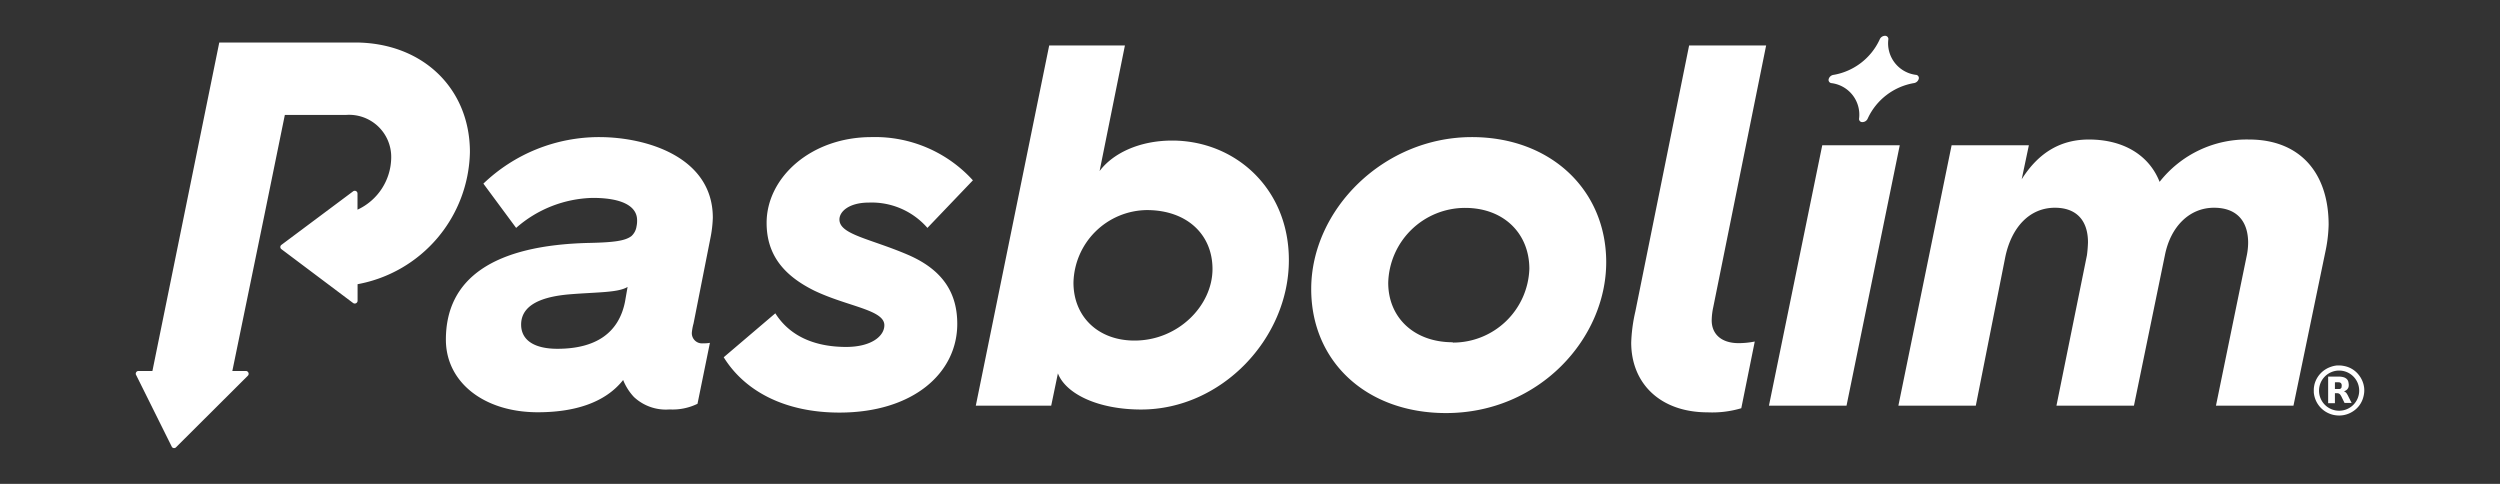
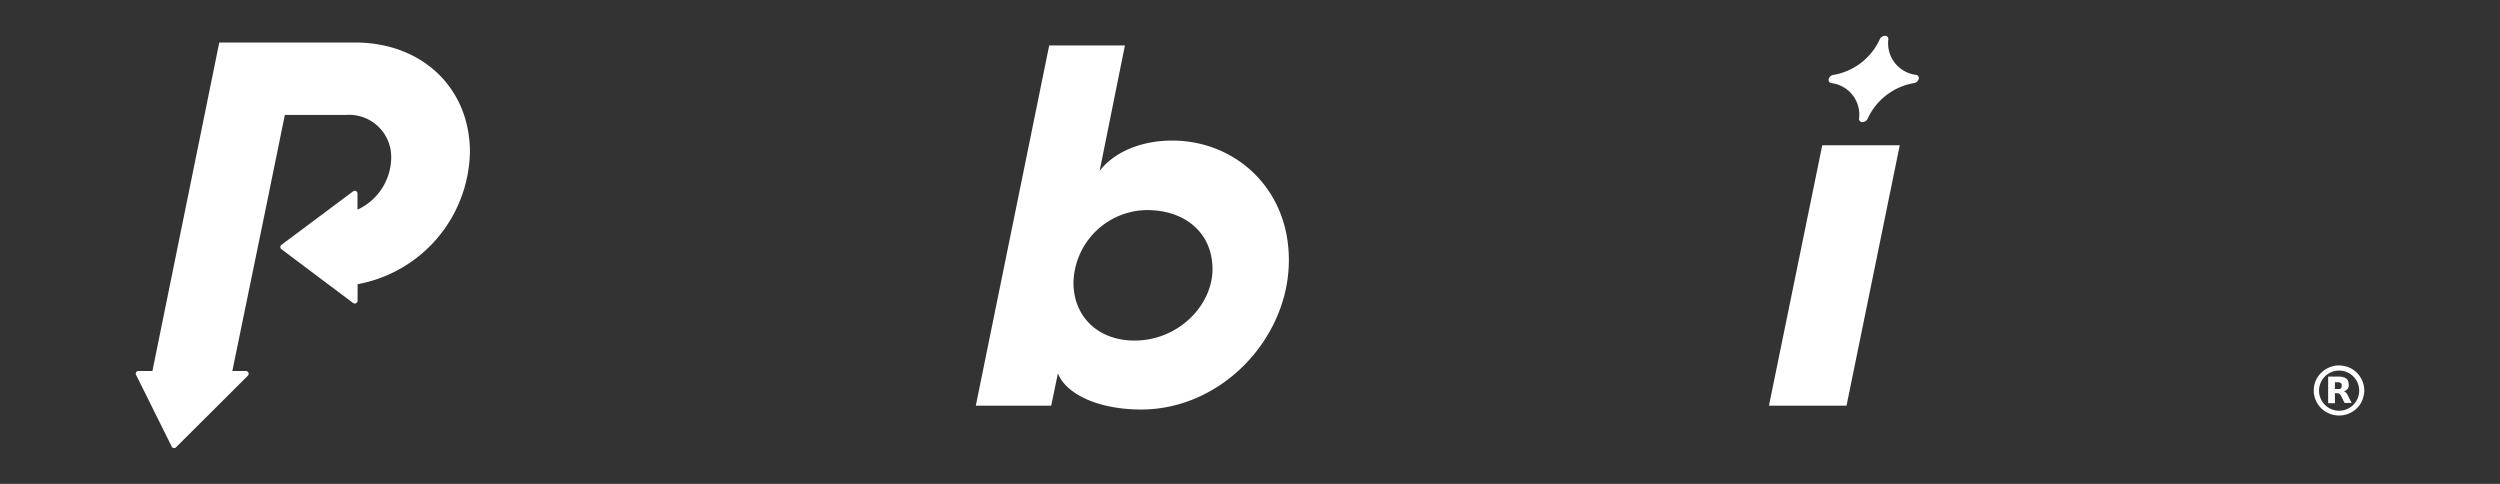
<svg xmlns="http://www.w3.org/2000/svg" id="Capa_1" data-name="Capa 1" viewBox="0 0 310 60">
  <rect x="0" y="0" width="310" height="60" fill="#333333" stroke="none" />
  <defs>
    <style>.cls-1{fill:#fff;}</style>
  </defs>
  <title>logo-pasbolim-white</title>
  <path class="cls-1" d="M58.27,18.85C58.27,11,52.44,5.27,44,5.27H27.19L18.9,46H17.17a.34.34,0,0,0-.27.54l4.42,8.89a.34.34,0,0,0,.54,0l8.9-8.87a.35.35,0,0,0-.27-.56H28.81l4-19.45,2.51-12.3h7.61a5.22,5.22,0,0,1,5.58,5.31A7.2,7.2,0,0,1,44.33,26V24a.34.34,0,0,0-.55-.27L34.9,30.36a.33.33,0,0,0,0,.54l8.88,6.67a.35.35,0,0,0,.56-.27V35.24A17,17,0,0,0,58.27,18.85Z" />
-   <path class="cls-1" d="M88.14,29.28A15.05,15.05,0,0,0,88.39,27C88.39,19.48,80.19,17,74.3,17a20.74,20.74,0,0,0-14.36,5.77L64,28.26a14.87,14.87,0,0,1,9.49-3.72c4,0,5.51,1.22,5.51,2.76a3.18,3.18,0,0,1-.07.77,2,2,0,0,1-.64,1.21c-.77.58-2.11.77-5.12.84-12,.25-17.88,4.42-17.88,12,0,5.25,4.68,9,11.4,9,4.49,0,8.33-1.15,10.58-4a6.71,6.71,0,0,0,1.34,2.11,5.79,5.79,0,0,0,4.42,1.54,7.05,7.05,0,0,0,3.46-.7l1.54-7.56a3.82,3.82,0,0,1-.83.06,1.26,1.26,0,0,1-1.41-1.35A6.54,6.54,0,0,1,86,40.11ZM77.5,37.42c-.77,3.84-3.59,5.83-8.39,5.83-2.89,0-4.49-1.09-4.49-3,0-2.94,3.72-3.59,6.34-3.78,3.27-.25,5.71-.19,6.86-.89Z" />
  <path class="cls-1" d="M227.12,10.31a3.94,3.94,0,0,1,3.41,4.36.39.39,0,0,0,.42.47.72.72,0,0,0,.66-.47,7.75,7.75,0,0,1,5.68-4.36.73.73,0,0,0,.63-.52.39.39,0,0,0-.36-.51,3.94,3.94,0,0,1-3.41-4.36.4.4,0,0,0-.42-.48.73.73,0,0,0-.66.48,7.74,7.74,0,0,1-5.68,4.36.73.73,0,0,0-.63.51A.4.4,0,0,0,227.12,10.31Z" />
-   <path class="cls-1" d="M107.74,25.12A9.16,9.16,0,0,1,115,28.26l5.64-5.9A16.39,16.39,0,0,0,108.06,17c-7.49,0-13,5-13,10.64,0,4,2.17,6.54,5.89,8.39,4.17,2,8.71,2.37,8.71,4.3,0,1.34-1.6,2.69-4.74,2.69-3.71,0-6.92-1.22-8.78-4.17l-6.4,5.45c2.62,4.23,7.62,6.86,14.35,6.86,9.1,0,14.61-4.87,14.61-11,0-3.71-1.67-6.66-6.15-8.58-4.68-2-8.46-2.5-8.46-4.36C104.09,26.21,105.31,25.12,107.74,25.12Z" />
  <path class="cls-1" d="M145.35,17.43c-4.1,0-7.37,1.6-9,3.78l3.14-15.57H130.1L121,50.3h9.35l.83-4c1,2.56,5,4.48,10.32,4.48,10,0,18.32-8.84,18.32-18.52C159.83,23.32,153.11,17.43,145.35,17.43Zm-4.67,24.8c-4.55,0-7.57-3-7.57-7.18a9.21,9.21,0,0,1,9.1-9c4.94,0,8.14,3,8.14,7.31C150.35,37.87,146.12,42.23,140.68,42.23Z" />
-   <path class="cls-1" d="M219,5.64h-9.55l-6.67,33a19.83,19.83,0,0,0-.51,3.84c0,5.06,3.59,8.65,9.48,8.65a12.61,12.61,0,0,0,4.17-.51l1.67-8.27a10.48,10.48,0,0,1-2,.2c-2.18,0-3.34-1.16-3.34-2.82a8.29,8.29,0,0,1,.2-1.67Z" />
  <polygon class="cls-1" points="225.96 18.01 219.35 50.3 228.97 50.3 235.57 18.01 225.96 18.01" />
-   <path class="cls-1" d="M288.75,27.87c0-6.47-3.59-10.57-9.87-10.57a13.73,13.73,0,0,0-11.09,5.25c-1.28-3.26-4.42-5.25-8.77-5.25-3.34,0-6.15,1.47-8.33,4.93l.89-4.22H242l-6.6,32.29H245l3.66-18.45c.77-3.66,3-6.09,6.15-6.09,2.69,0,4.1,1.6,4.1,4.29a15.63,15.63,0,0,1-.13,1.6L255,50.3h9.61l3.85-18.71c.7-3.46,3-5.83,6.08-5.83,2.76,0,4.23,1.6,4.23,4.36a8.2,8.2,0,0,1-.19,1.66L274.78,50.3h9.61l4-19.29A17.6,17.6,0,0,0,288.75,27.87Z" />
-   <path class="cls-1" d="M182.51,17c-10.95,0-19.92,9-19.92,18.84,0,9,6.85,15.38,16.72,15.38,11.53,0,19.86-9.23,19.86-18.71C199.17,23.58,192.32,17,182.51,17Zm-2.37,25.44c-4.8,0-8-3.07-8-7.37a9.53,9.53,0,0,1,9.55-9.29c4.74,0,7.95,3.14,7.95,7.56A9.47,9.47,0,0,1,180.14,42.48Z" />
  <path class="cls-1" d="M293.16,48.14a3.12,3.12,0,0,0-.65-1.62,3,3,0,0,0-1.86-1.14,3.47,3.47,0,0,0-.45-.06h-.44a3.06,3.06,0,0,0-.74.17,3.13,3.13,0,0,0-2,2.08,3.4,3.4,0,0,0-.11.7s0,0,0,0v.26a.41.41,0,0,1,0,.11,3.12,3.12,0,0,0,1.89,2.63,3,3,0,0,0,.87.23,3.1,3.1,0,0,0,2-.43,3,3,0,0,0,1.4-1.9A3,3,0,0,0,293.16,48.14Zm-3.11,2.79a2.49,2.49,0,1,1,2.49-2.49A2.49,2.49,0,0,1,290.05,50.93Z" />
  <path class="cls-1" d="M291.62,50l-.39-.77a3.23,3.23,0,0,0-.22-.41.69.69,0,0,0-.36-.29l0,0,.17-.08a.73.73,0,0,0,.4-.46,1.2,1.2,0,0,0,0-.5A.77.77,0,0,0,291,47a1,1,0,0,0-.35-.21,2,2,0,0,0-.64-.09c-.44,0-.88,0-1.32,0h0V50h.84V48.76h.34a.47.47,0,0,1,.33.19l.12.19.4.82a0,0,0,0,0,0,0h.86Zm-1.26-2a.32.32,0,0,1-.25.24l-.16,0h-.42v-.83a3.25,3.25,0,0,1,.54,0,.35.35,0,0,1,.25.16.49.49,0,0,1,.05.16A.65.65,0,0,1,290.36,47.92Z" />
</svg>